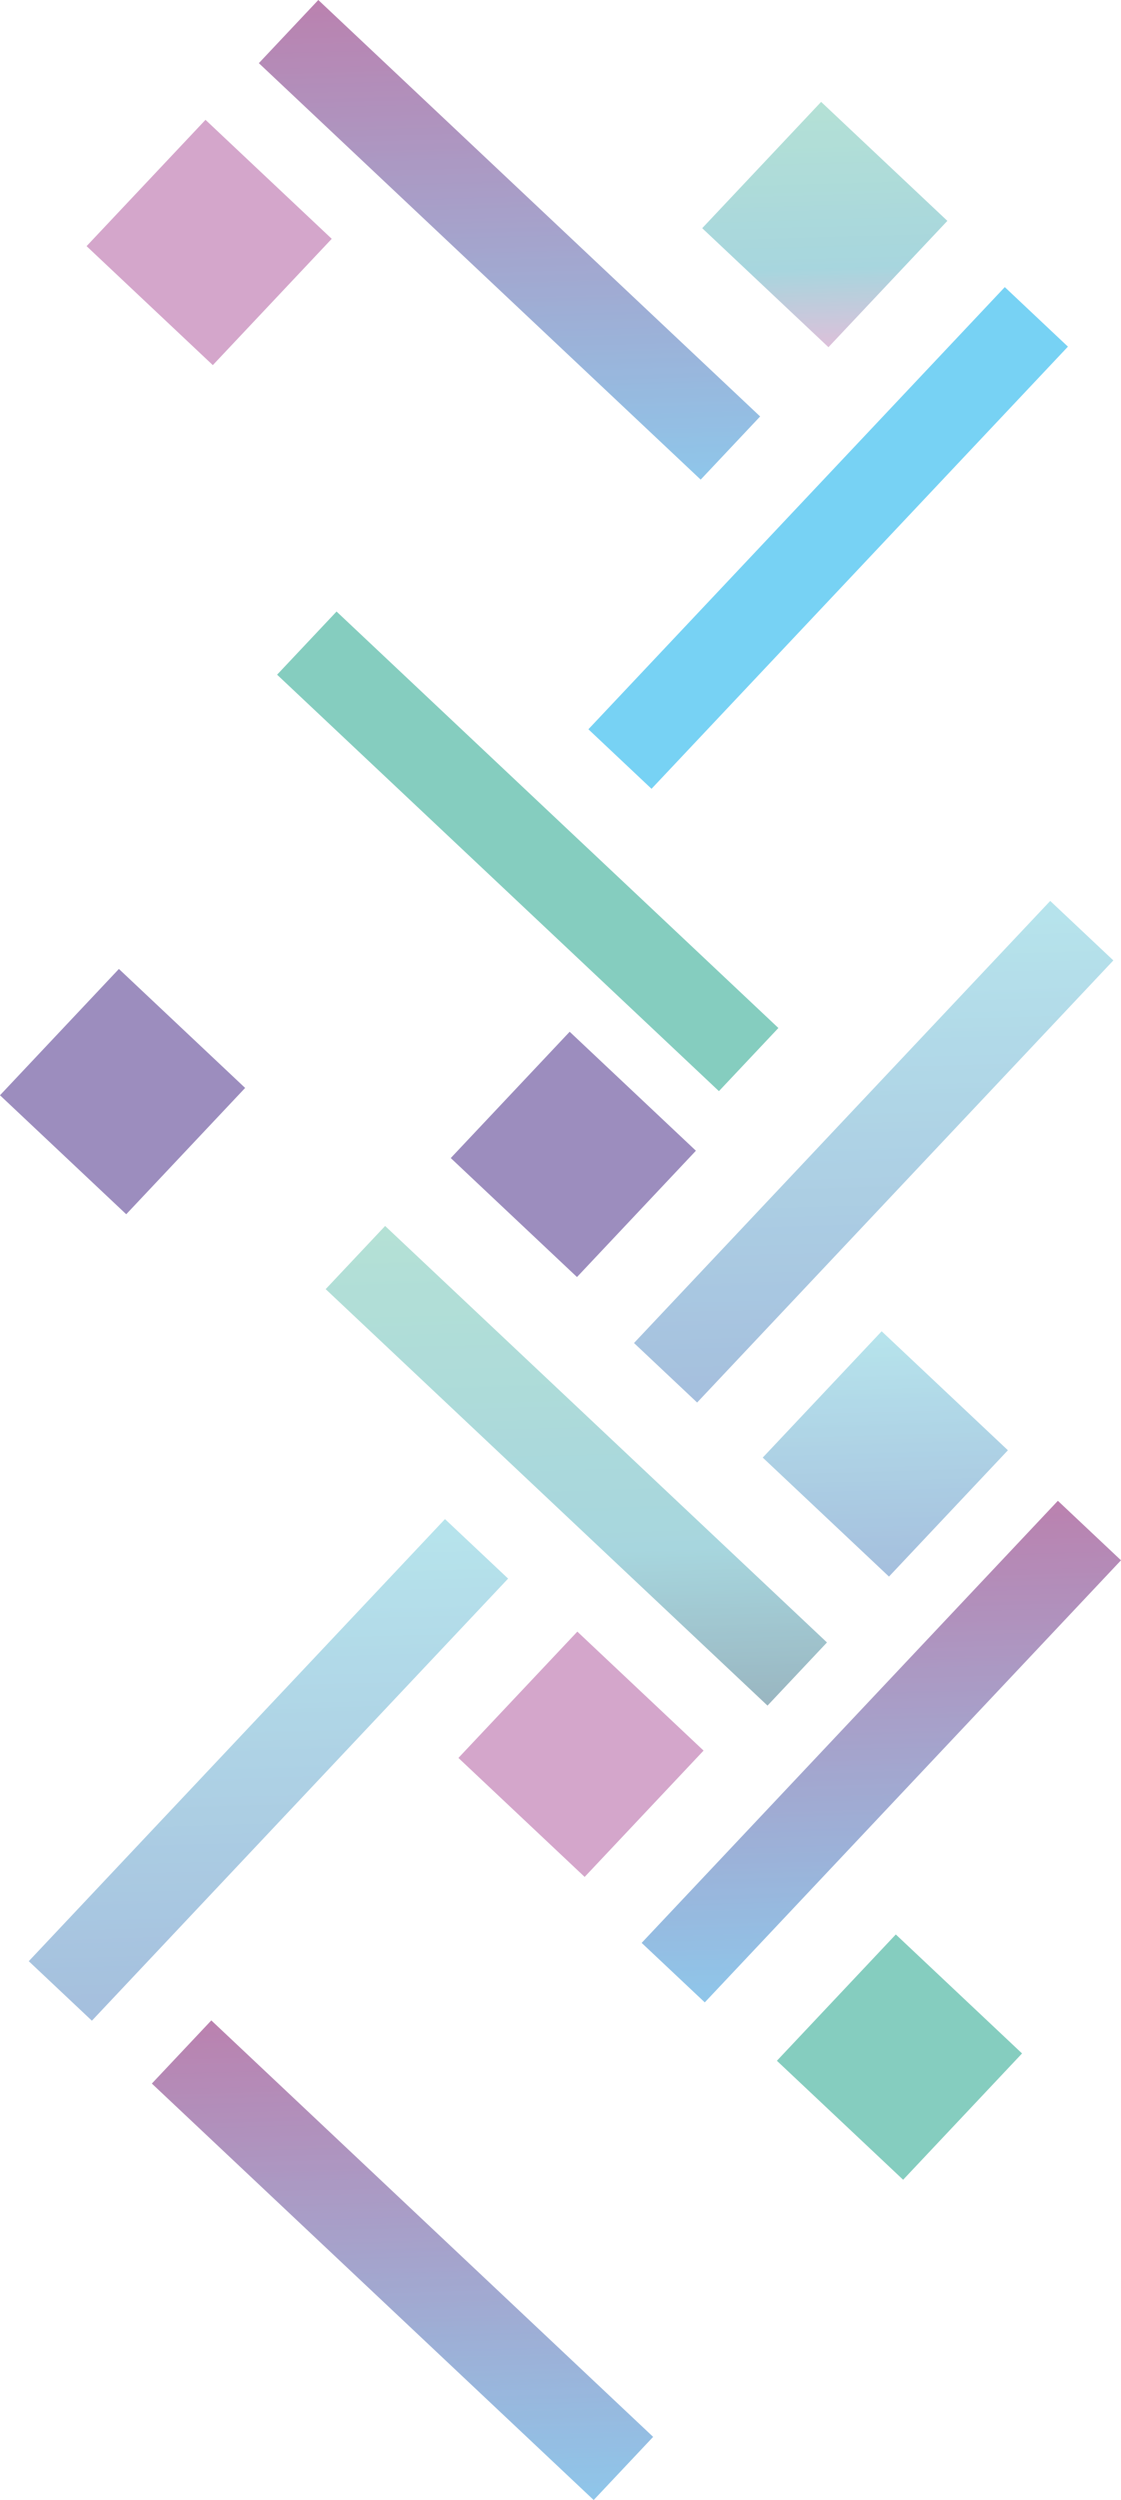
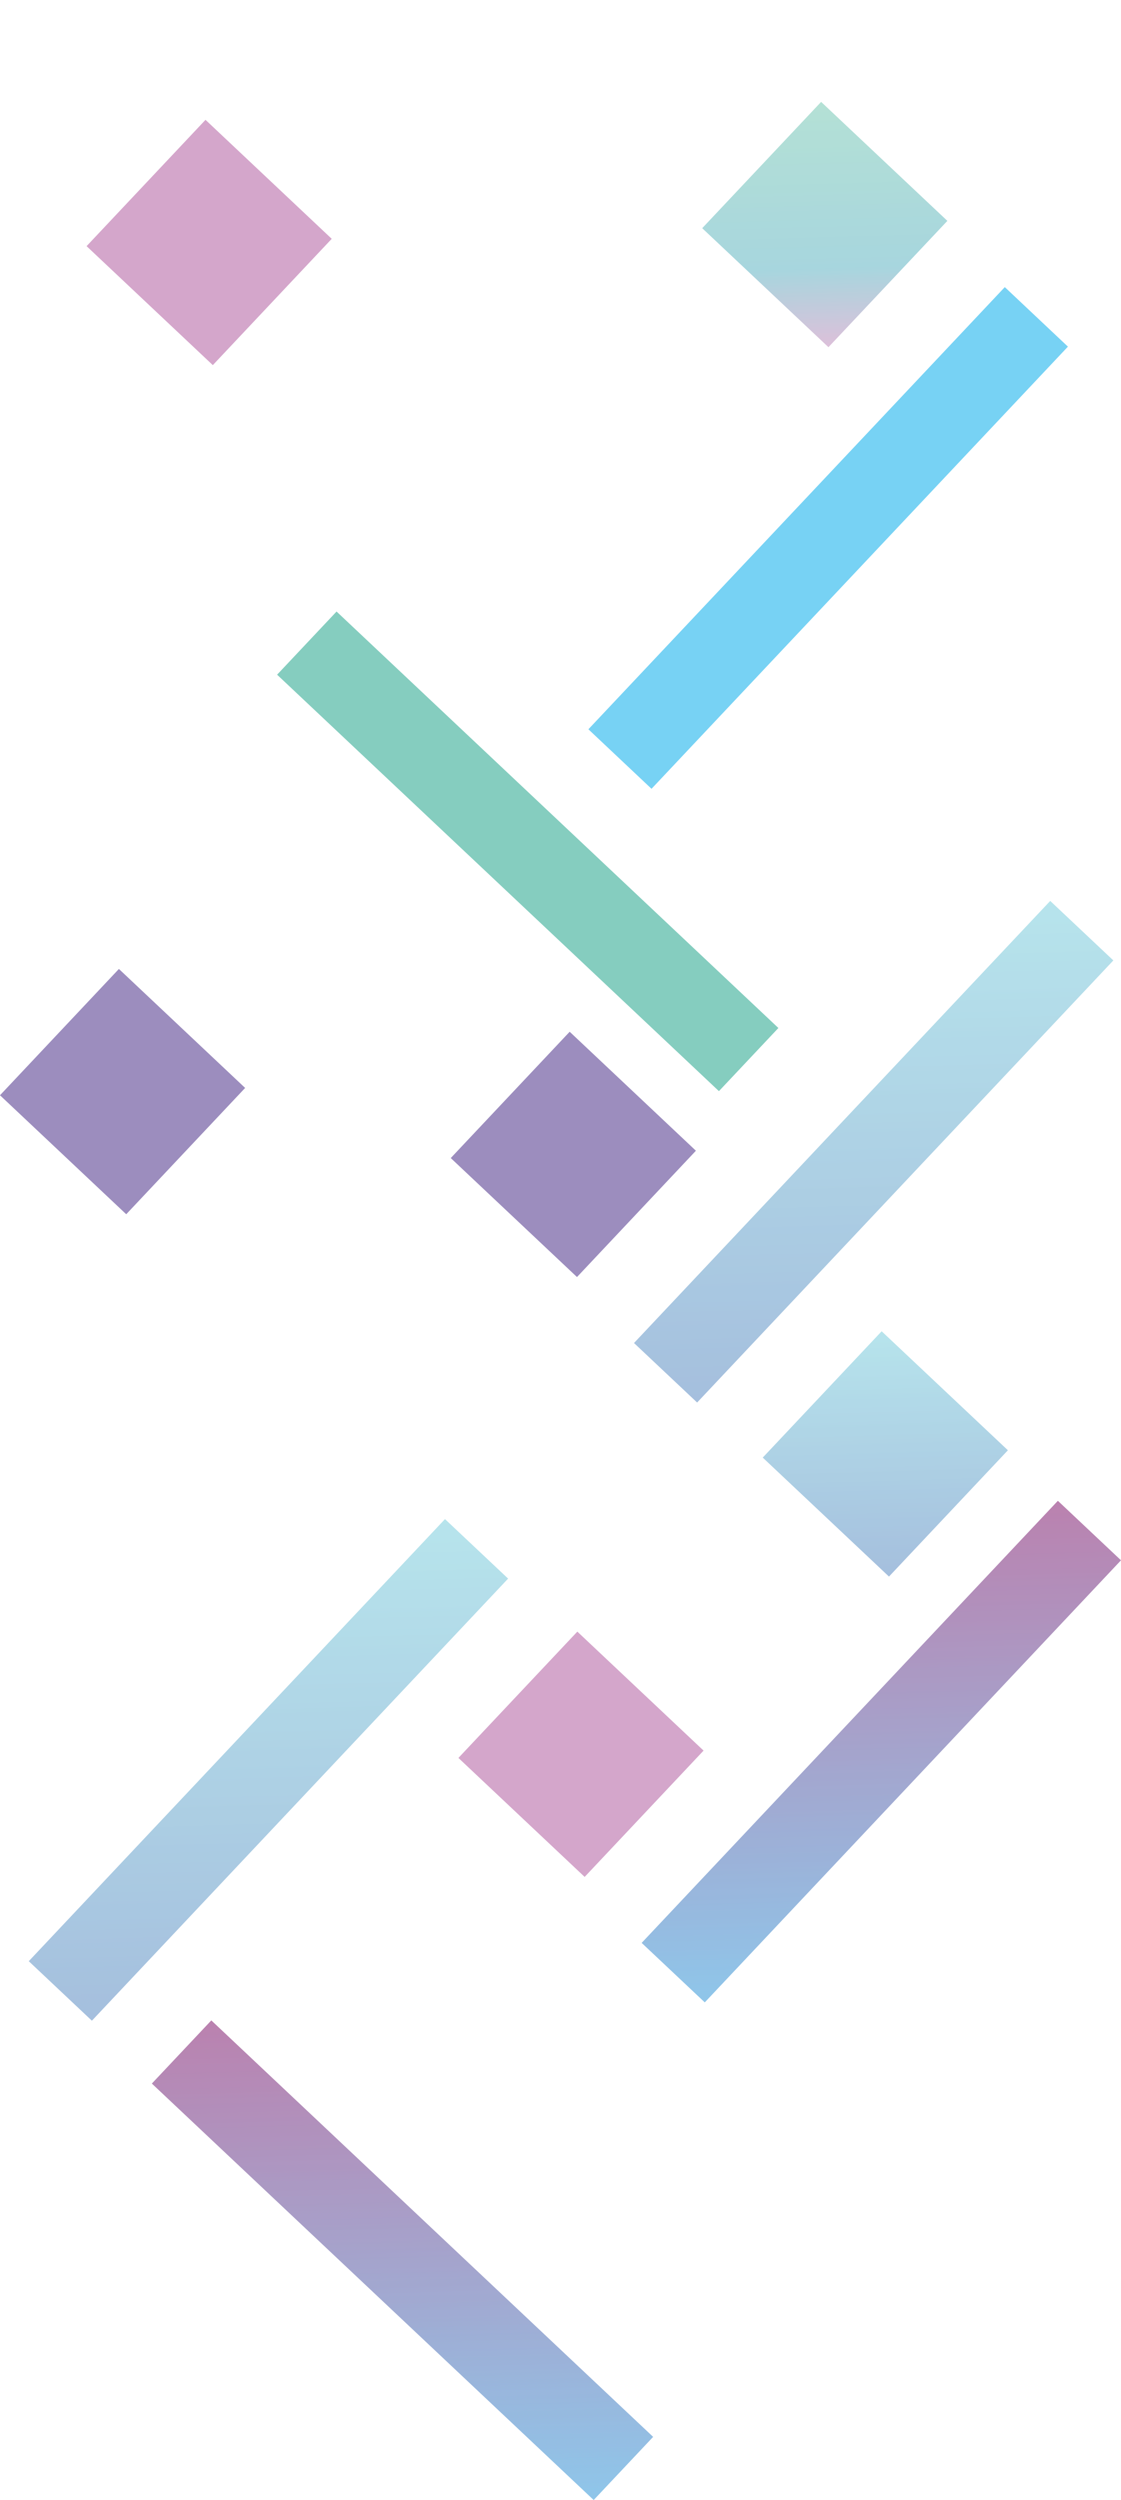
<svg xmlns="http://www.w3.org/2000/svg" xmlns:xlink="http://www.w3.org/1999/xlink" viewBox="0 0 96.511 215.105">
  <defs>
    <style>.cls-1{opacity:0.7;}.cls-10,.cls-11,.cls-13,.cls-2,.cls-9{opacity:0.6;}.cls-2{fill:url(#linear-gradient);}.cls-3{fill:#c280b5;}.cls-4{fill:url(#linear-gradient-2);}.cls-5{fill:url(#linear-gradient-3);}.cls-6{fill:#51b8a4;}.cls-7{fill:#3dbfef;}.cls-8{fill:#725ca3;}.cls-9{fill:url(#linear-gradient-4);}.cls-10{fill:url(#linear-gradient-5);}.cls-11{fill:url(#linear-gradient-6);}.cls-12{fill:url(#linear-gradient-7);}.cls-13{fill:url(#linear-gradient-8);}</style>
    <linearGradient id="linear-gradient" x1="6613.947" y1="1189.16" x2="6635.062" y2="1189.16" gradientTransform="translate(3919.602 5650.212) rotate(-135)" gradientUnits="userSpaceOnUse">
      <stop offset="0" stop-color="#52bed1" />
      <stop offset="1" stop-color="#2765ae" />
    </linearGradient>
    <linearGradient id="linear-gradient-2" x1="6498.006" y1="1218.385" x2="6540.237" y2="1218.385" gradientTransform="translate(-5427.397 3768.833) rotate(-45)" gradientUnits="userSpaceOnUse">
      <stop offset="0" stop-color="#9d4c8d" />
      <stop offset="1" stop-color="#5faee1" />
    </linearGradient>
    <linearGradient id="linear-gradient-3" x1="6671.491" y1="1232.78" x2="6713.722" y2="1232.78" gradientTransform="translate(-5569.46 4055.165) rotate(-45)" xlink:href="#linear-gradient-2" />
    <linearGradient id="linear-gradient-4" x1="6577.369" y1="1189.387" x2="6619.6" y2="1189.387" gradientTransform="translate(3900.04 5605.971) rotate(-135)" xlink:href="#linear-gradient" />
    <linearGradient id="linear-gradient-5" x1="6603.615" y1="1215.781" x2="6645.846" y2="1215.781" gradientTransform="translate(-5494.479 3950.837) rotate(-45)" gradientUnits="userSpaceOnUse">
      <stop offset="0" stop-color="#4cb69b" />
      <stop offset="0.677" stop-color="#2d9caf" />
      <stop offset="0.993" stop-color="#0d516b" />
    </linearGradient>
    <linearGradient id="linear-gradient-6" x1="6508.059" y1="1191.213" x2="6529.175" y2="1191.213" gradientTransform="translate(-5380.682 3786.375) rotate(-45)" gradientUnits="userSpaceOnUse">
      <stop offset="0" stop-color="#4cb69b" />
      <stop offset="0.677" stop-color="#2d9caf" />
      <stop offset="0.993" stop-color="#ab69a6" />
    </linearGradient>
    <linearGradient id="linear-gradient-7" x1="6628.979" y1="1190.268" x2="6671.21" y2="1190.268" gradientTransform="translate(3936.57 5694.702) rotate(-135)" xlink:href="#linear-gradient-2" />
    <linearGradient id="linear-gradient-8" x1="6628.979" y1="1243.057" x2="6671.21" y2="1243.057" gradientTransform="translate(3846.477 5733.605) rotate(-135)" xlink:href="#linear-gradient" />
  </defs>
  <title>figura_1</title>
  <g id="Capa_2" data-name="Capa 2">
    <g id="Capa_1-2" data-name="Capa 1">
      <g class="cls-1">
        <rect class="cls-2" x="68.755" y="117.633" width="14.931" height="14.931" transform="translate(45.922 268.42) rotate(-136.71)" />
        <rect class="cls-3" x="10.541" y="13.398" width="14.931" height="14.931" transform="translate(16.808 48.397) rotate(-136.71)" />
-         <rect class="cls-4" x="40.132" y="-5.496" width="7.466" height="52.259" transform="translate(88.961 2.853) rotate(133.29)" />
        <rect class="cls-5" x="30.92" y="168.342" width="7.466" height="52.259" transform="translate(199.968 302.596) rotate(133.29)" />
        <rect class="cls-6" x="41.702" y="47.122" width="7.466" height="52.259" transform="translate(129.909 90.407) rotate(133.29)" />
        <rect class="cls-7" x="67.559" y="20.185" width="7.466" height="52.259" transform="matrix(-0.728, -0.686, 0.686, -0.728, 91.428, 128.91)" />
        <rect class="cls-8" x="41.895" y="91.861" width="14.931" height="14.931" transform="translate(17.182 205.471) rotate(-136.71)" />
        <rect class="cls-8" x="3.088" y="86.457" width="14.931" height="14.931" transform="translate(-46.168 169.525) rotate(-136.71)" />
        <rect class="cls-9" x="71.485" y="72.967" width="7.466" height="52.259" transform="translate(62.019 222.804) rotate(-136.71)" />
-         <rect class="cls-10" x="45.886" y="99.99" width="7.466" height="52.259" transform="translate(175.442 176.481) rotate(133.29)" />
        <rect class="cls-11" x="63.544" y="11.854" width="14.931" height="14.931" transform="translate(133.762 -19.121) rotate(133.29)" />
-         <rect class="cls-6" x="69.974" y="169.53" width="14.931" height="14.931" transform="translate(259.372 241.993) rotate(133.29)" />
        <rect class="cls-3" x="42.554" y="143.475" width="14.931" height="14.931" transform="translate(-17.07 295.106) rotate(-136.71)" />
        <rect class="cls-12" x="72.144" y="124.581" width="7.466" height="52.259" transform="translate(27.766 312.439) rotate(-136.71)" />
        <rect class="cls-13" x="19.379" y="126.156" width="7.466" height="52.259" transform="translate(-64.487 278.98) rotate(-136.71)" />
      </g>
    </g>
  </g>
</svg>